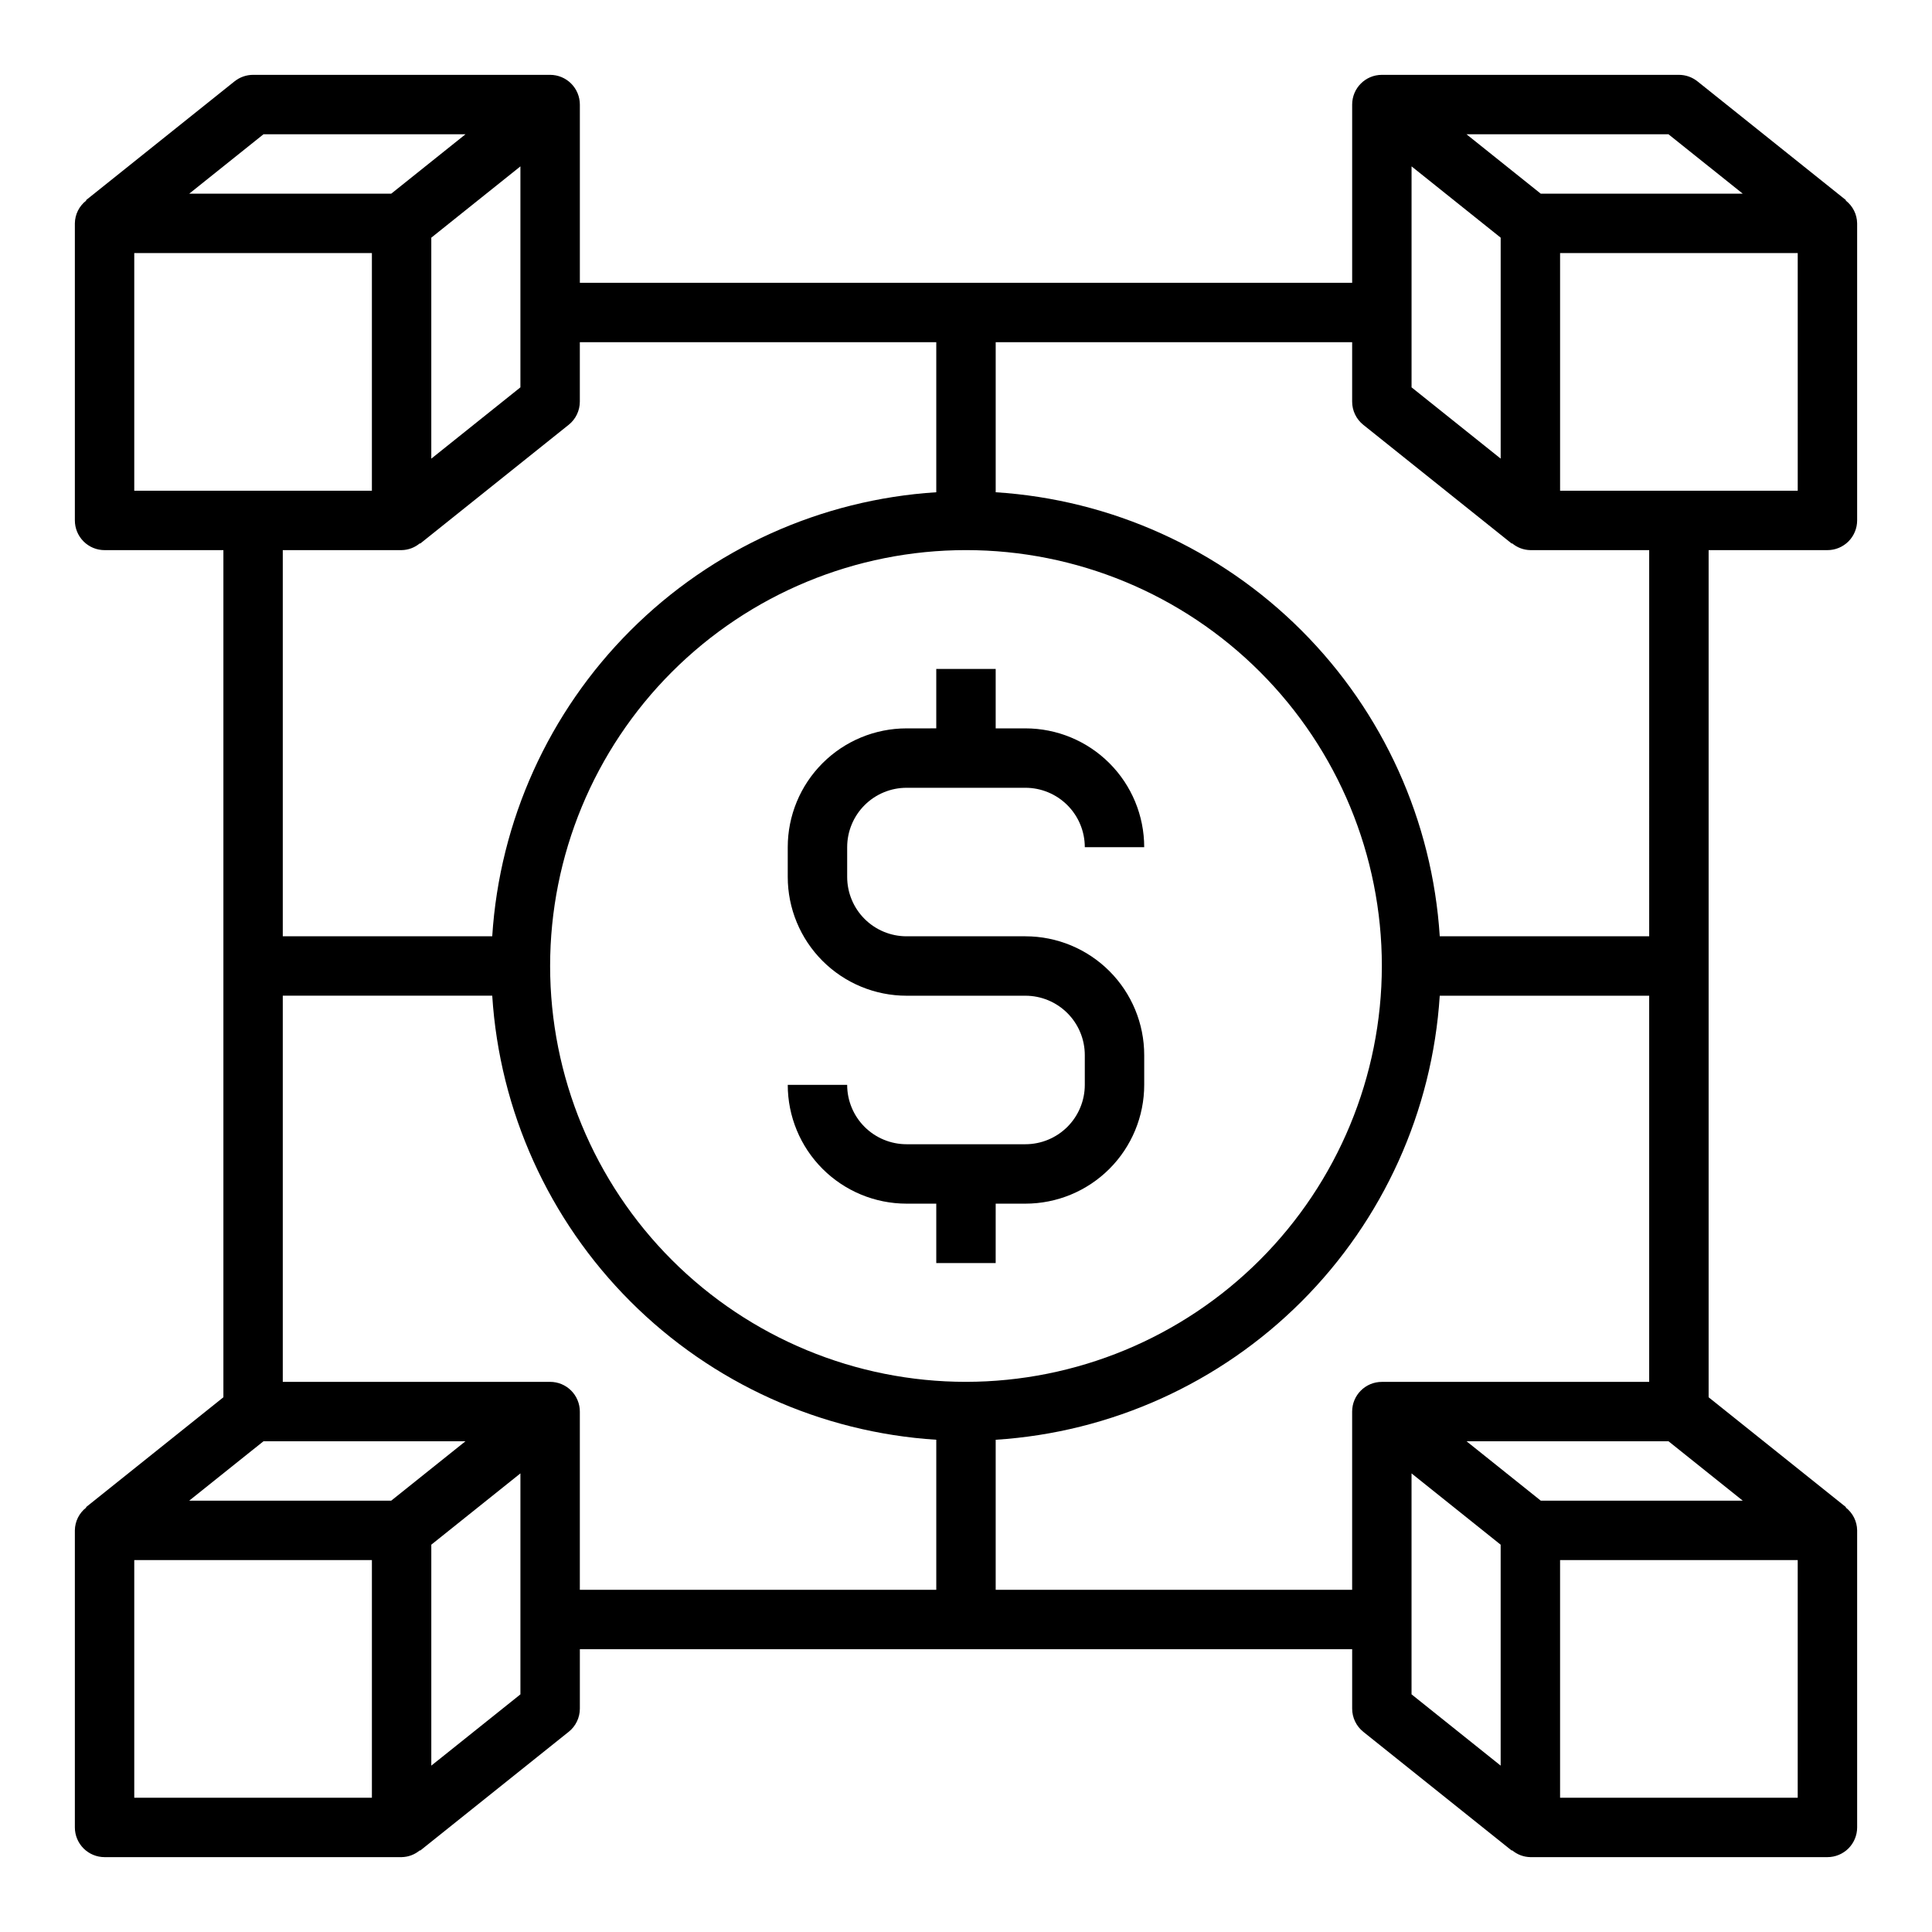
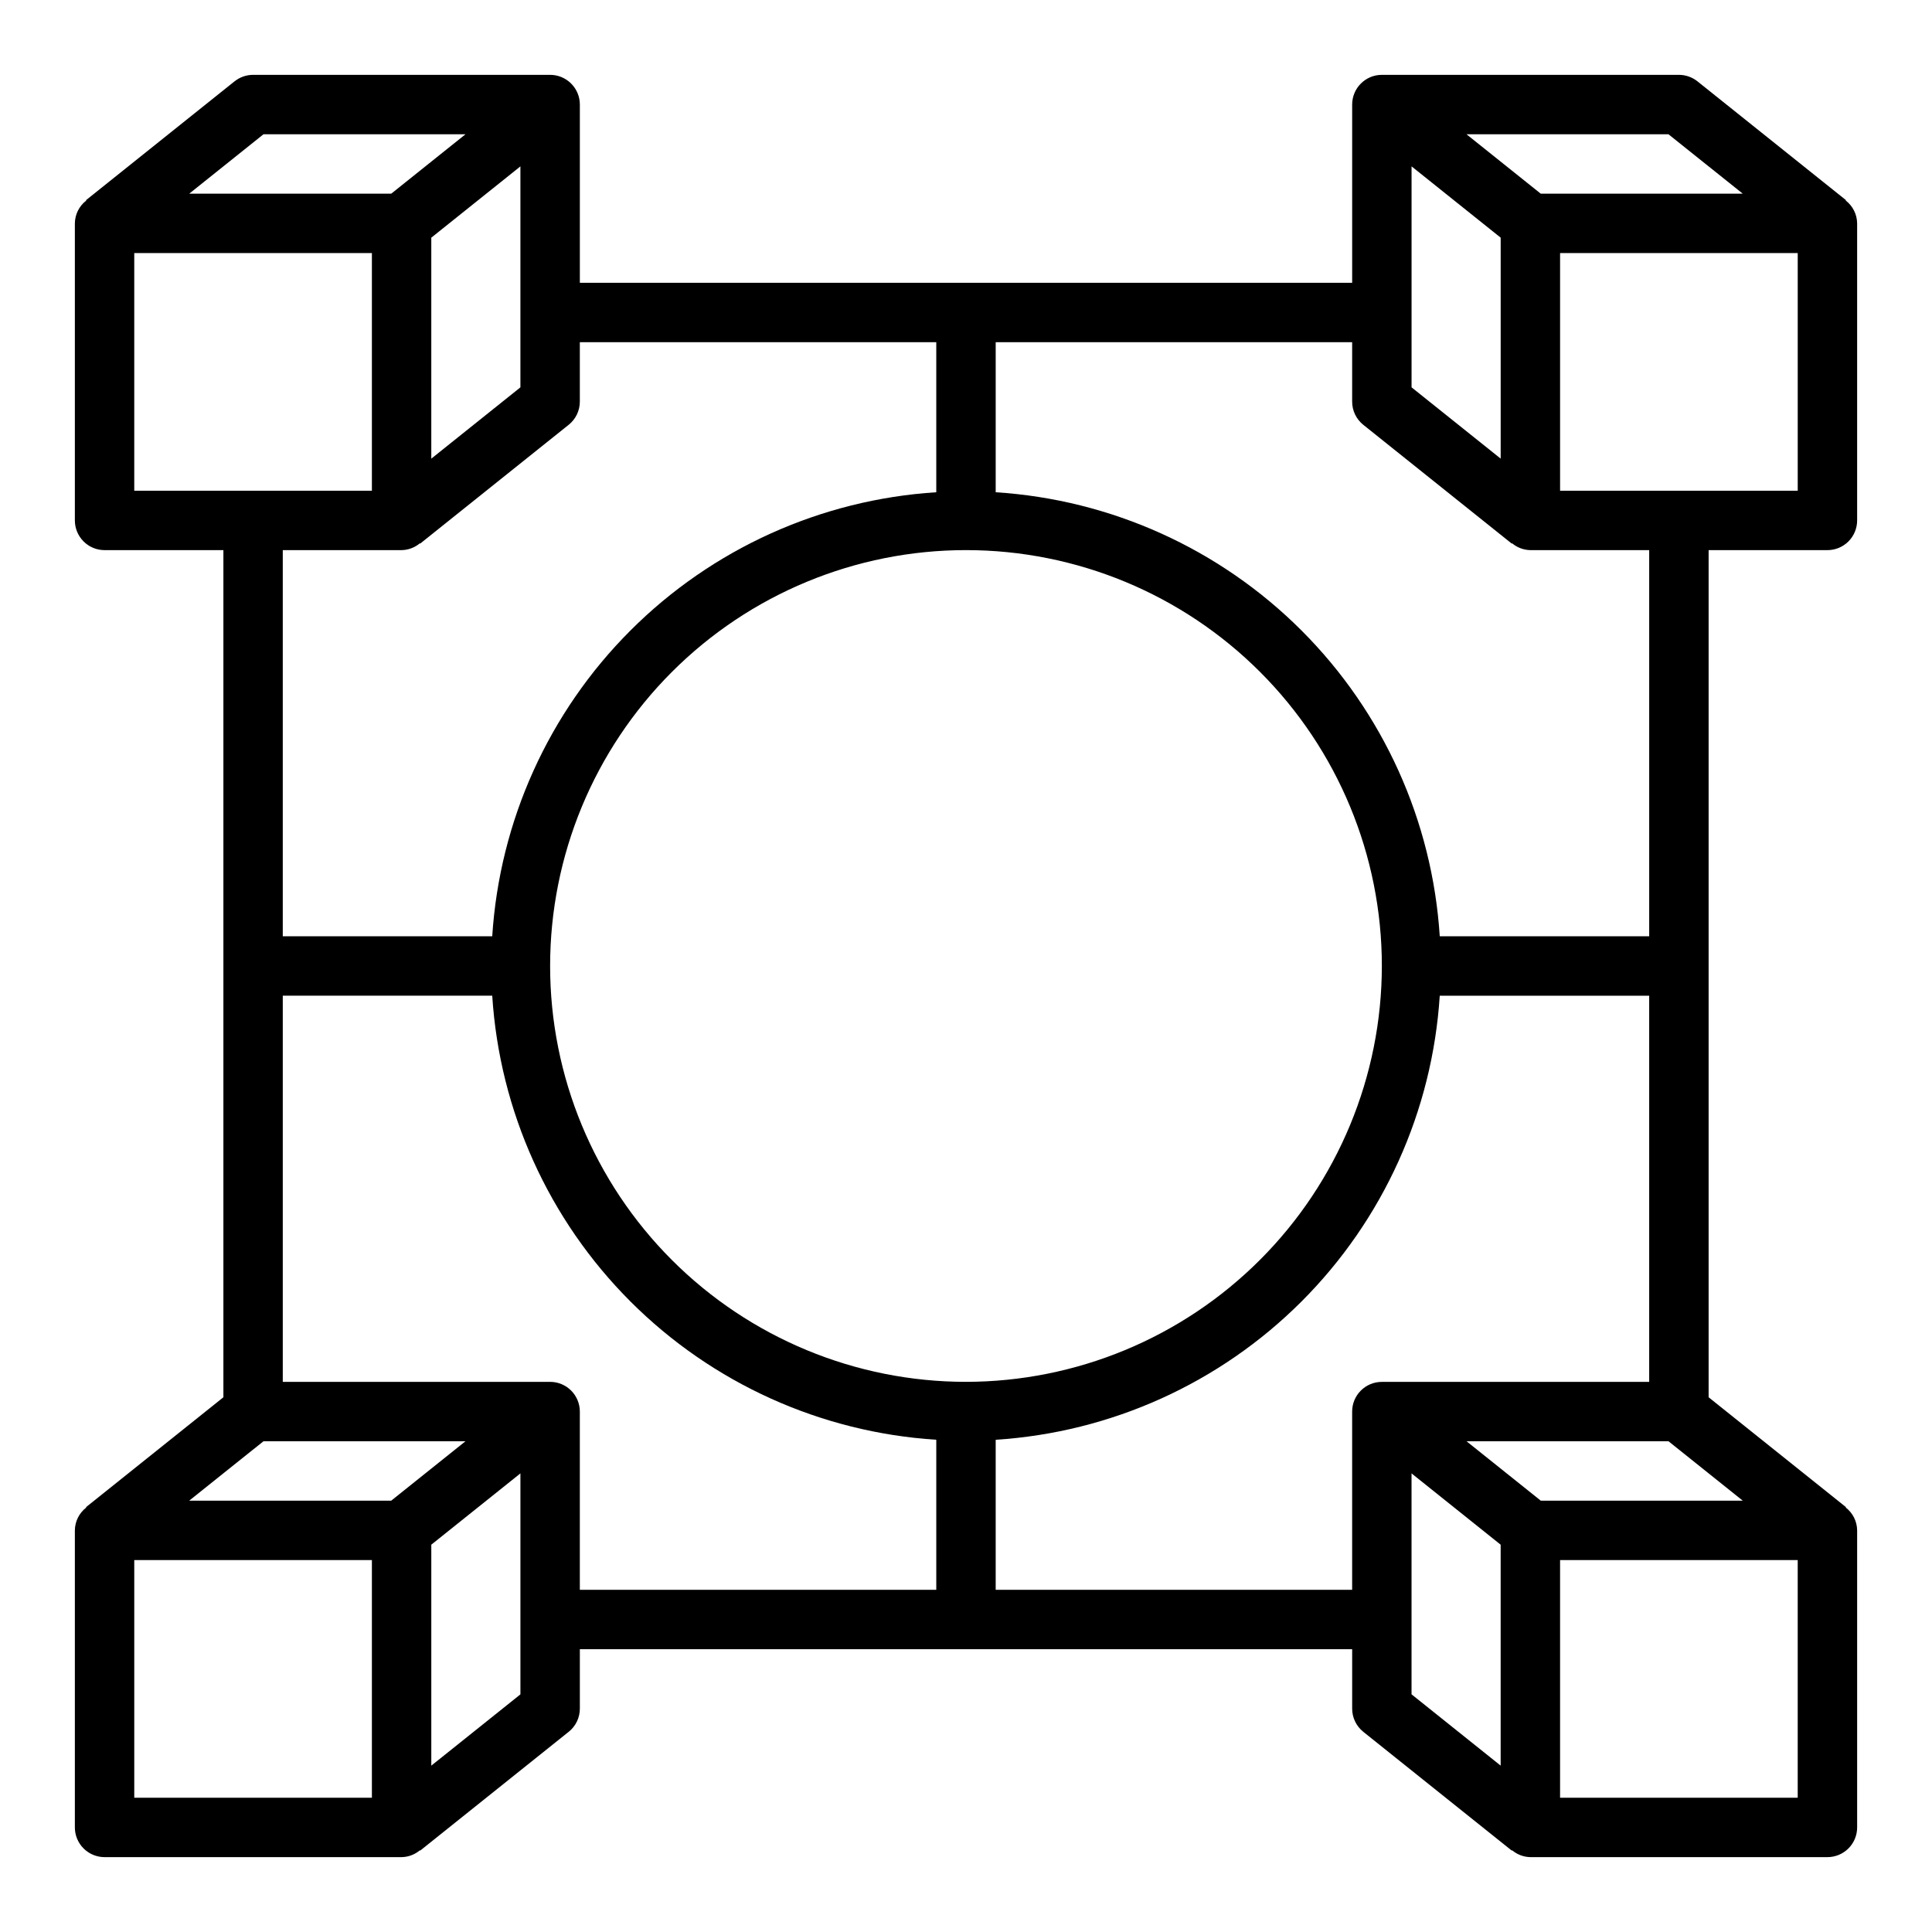
<svg xmlns="http://www.w3.org/2000/svg" fill="#000000" width="800px" height="800px" version="1.1" viewBox="144 144 512 512">
  <g>
    <path d="m628.29 289.79c2.086 0 4.09-0.828 5.566-2.305 1.473-1.477 2.305-3.477 2.305-5.566v-78.719c-0.027-2.375-1.141-4.606-3.023-6.055l0.07-0.094-39.359-31.488c-1.398-1.117-3.133-1.727-4.922-1.727h-78.719c-4.348 0-7.871 3.527-7.871 7.875v47.23h-204.67v-47.23c0-2.09-0.832-4.09-2.309-5.566-1.477-1.477-3.477-2.309-5.566-2.309h-78.719c-1.789 0-3.523 0.609-4.922 1.727l-39.359 31.488 0.07 0.094c-1.883 1.449-2.996 3.68-3.023 6.055v78.719c0 2.09 0.832 4.09 2.309 5.566 1.477 1.477 3.477 2.305 5.566 2.305h31.488v224.5l-36.406 29.125 0.07 0.094h-0.004c-1.883 1.449-2.996 3.68-3.023 6.055v78.723c0 2.086 0.832 4.09 2.309 5.566 1.477 1.473 3.477 2.305 5.566 2.305h78.719c1.777-0.031 3.488-0.676 4.848-1.82l0.07 0.094 39.359-31.488h0.004c1.867-1.492 2.953-3.754 2.953-6.144v-15.746h204.67v15.746c-0.004 2.391 1.086 4.652 2.949 6.144l39.359 31.488 0.07-0.094h0.004c1.359 1.145 3.07 1.789 4.848 1.82h78.723c2.086 0 4.09-0.832 5.566-2.305 1.473-1.477 2.305-3.481 2.305-5.566v-78.723c-0.027-2.375-1.141-4.606-3.023-6.055l0.07-0.094-36.406-29.125v-224.5zm-7.871-15.742h-62.98v-62.977h62.977zm-14.574-78.723h-53.531l-19.68-15.742h53.531zm-87.766 51.328v-58.562l23.617 18.895v58.551zm-118.08 263.55c-29.23 0-57.262-11.613-77.93-32.281-20.668-20.668-32.281-48.699-32.281-77.926 0-29.23 11.613-57.262 32.281-77.93 20.668-20.668 48.699-32.281 77.93-32.281 29.227 0 57.258 11.613 77.926 32.281 20.668 20.668 32.281 48.699 32.281 77.93-0.031 29.219-11.652 57.23-32.312 77.895-20.664 20.66-48.676 32.281-77.895 32.312zm-141.7-303.22 23.617-18.895v58.562l-23.617 18.895zm-44.469-27.402h53.531l-19.68 15.742h-53.531zm-34.25 31.488h62.977v62.977h-62.977zm70.848 78.719c1.777-0.031 3.488-0.672 4.848-1.816l0.07 0.094 39.359-31.488h0.004c1.867-1.496 2.953-3.758 2.953-6.148v-15.742h94.461v39.762c-30.57 1.949-59.383 14.973-81.043 36.633-21.66 21.66-34.684 50.473-36.633 81.043h-55.508v-102.34zm-2.762 251.91h-53.531l19.68-15.742h53.531zm-5.109 78.719h-62.977v-62.977h62.977zm15.742-8.508v-58.555l23.617-18.895v58.562zm31.488-101.7h-70.848v-102.34h55.508c1.949 30.57 14.973 59.383 36.633 81.043 21.66 21.66 50.473 34.684 81.043 36.637v39.762h-94.461v-47.234c0-2.086-0.832-4.09-2.309-5.566-1.477-1.477-3.477-2.305-5.566-2.305zm118.08 55.105v-39.762c30.57-1.953 59.383-14.977 81.043-36.637 21.66-21.66 34.684-50.473 36.637-81.043h55.504v102.34h-70.848c-4.348 0-7.871 3.523-7.871 7.871v47.23zm124.78-39.359h53.531l19.68 15.742h-53.531zm-14.574 8.508 23.617 18.895v58.551l-23.617-18.895zm102.34 85.953h-62.977v-62.977h62.977zm-39.359-228.29h-55.504c-1.953-30.57-14.977-59.383-36.637-81.043-21.66-21.66-50.473-34.684-81.043-36.633v-39.762h94.465v15.742c-0.004 2.391 1.086 4.652 2.949 6.148l39.359 31.488 0.07-0.094h0.004c1.359 1.145 3.07 1.785 4.848 1.816h31.488z" />
-     <path d="m384.25 352.77h31.488c4.176 0 8.18 1.66 11.133 4.613s4.613 6.957 4.613 11.133h15.742c0-8.352-3.316-16.363-9.223-22.266-5.906-5.906-13.914-9.223-22.266-9.223h-7.871v-15.746h-15.746v15.742l-7.871 0.004c-8.352 0-16.359 3.316-22.266 9.223-5.906 5.902-9.223 13.914-9.223 22.266v7.871c0 8.352 3.316 16.359 9.223 22.266s13.914 9.223 22.266 9.223h31.488c4.176 0 8.18 1.656 11.133 4.609s4.613 6.957 4.613 11.133v7.875c0 4.176-1.66 8.18-4.613 11.133-2.953 2.949-6.957 4.609-11.133 4.609h-31.488c-4.176 0-8.18-1.66-11.133-4.609-2.953-2.953-4.609-6.957-4.609-11.133h-15.746c0 8.348 3.316 16.359 9.223 22.266 5.906 5.902 13.914 9.223 22.266 9.223h7.871v15.742h15.742l0.004-15.742h7.871c8.352 0 16.359-3.32 22.266-9.223 5.906-5.906 9.223-13.918 9.223-22.266v-7.875c0-8.352-3.316-16.359-9.223-22.266-5.906-5.902-13.914-9.223-22.266-9.223h-31.488c-4.176 0-8.18-1.656-11.133-4.609s-4.609-6.957-4.609-11.133v-7.871c0-4.176 1.656-8.18 4.609-11.133s6.957-4.613 11.133-4.613z" />
  </g>
</svg>